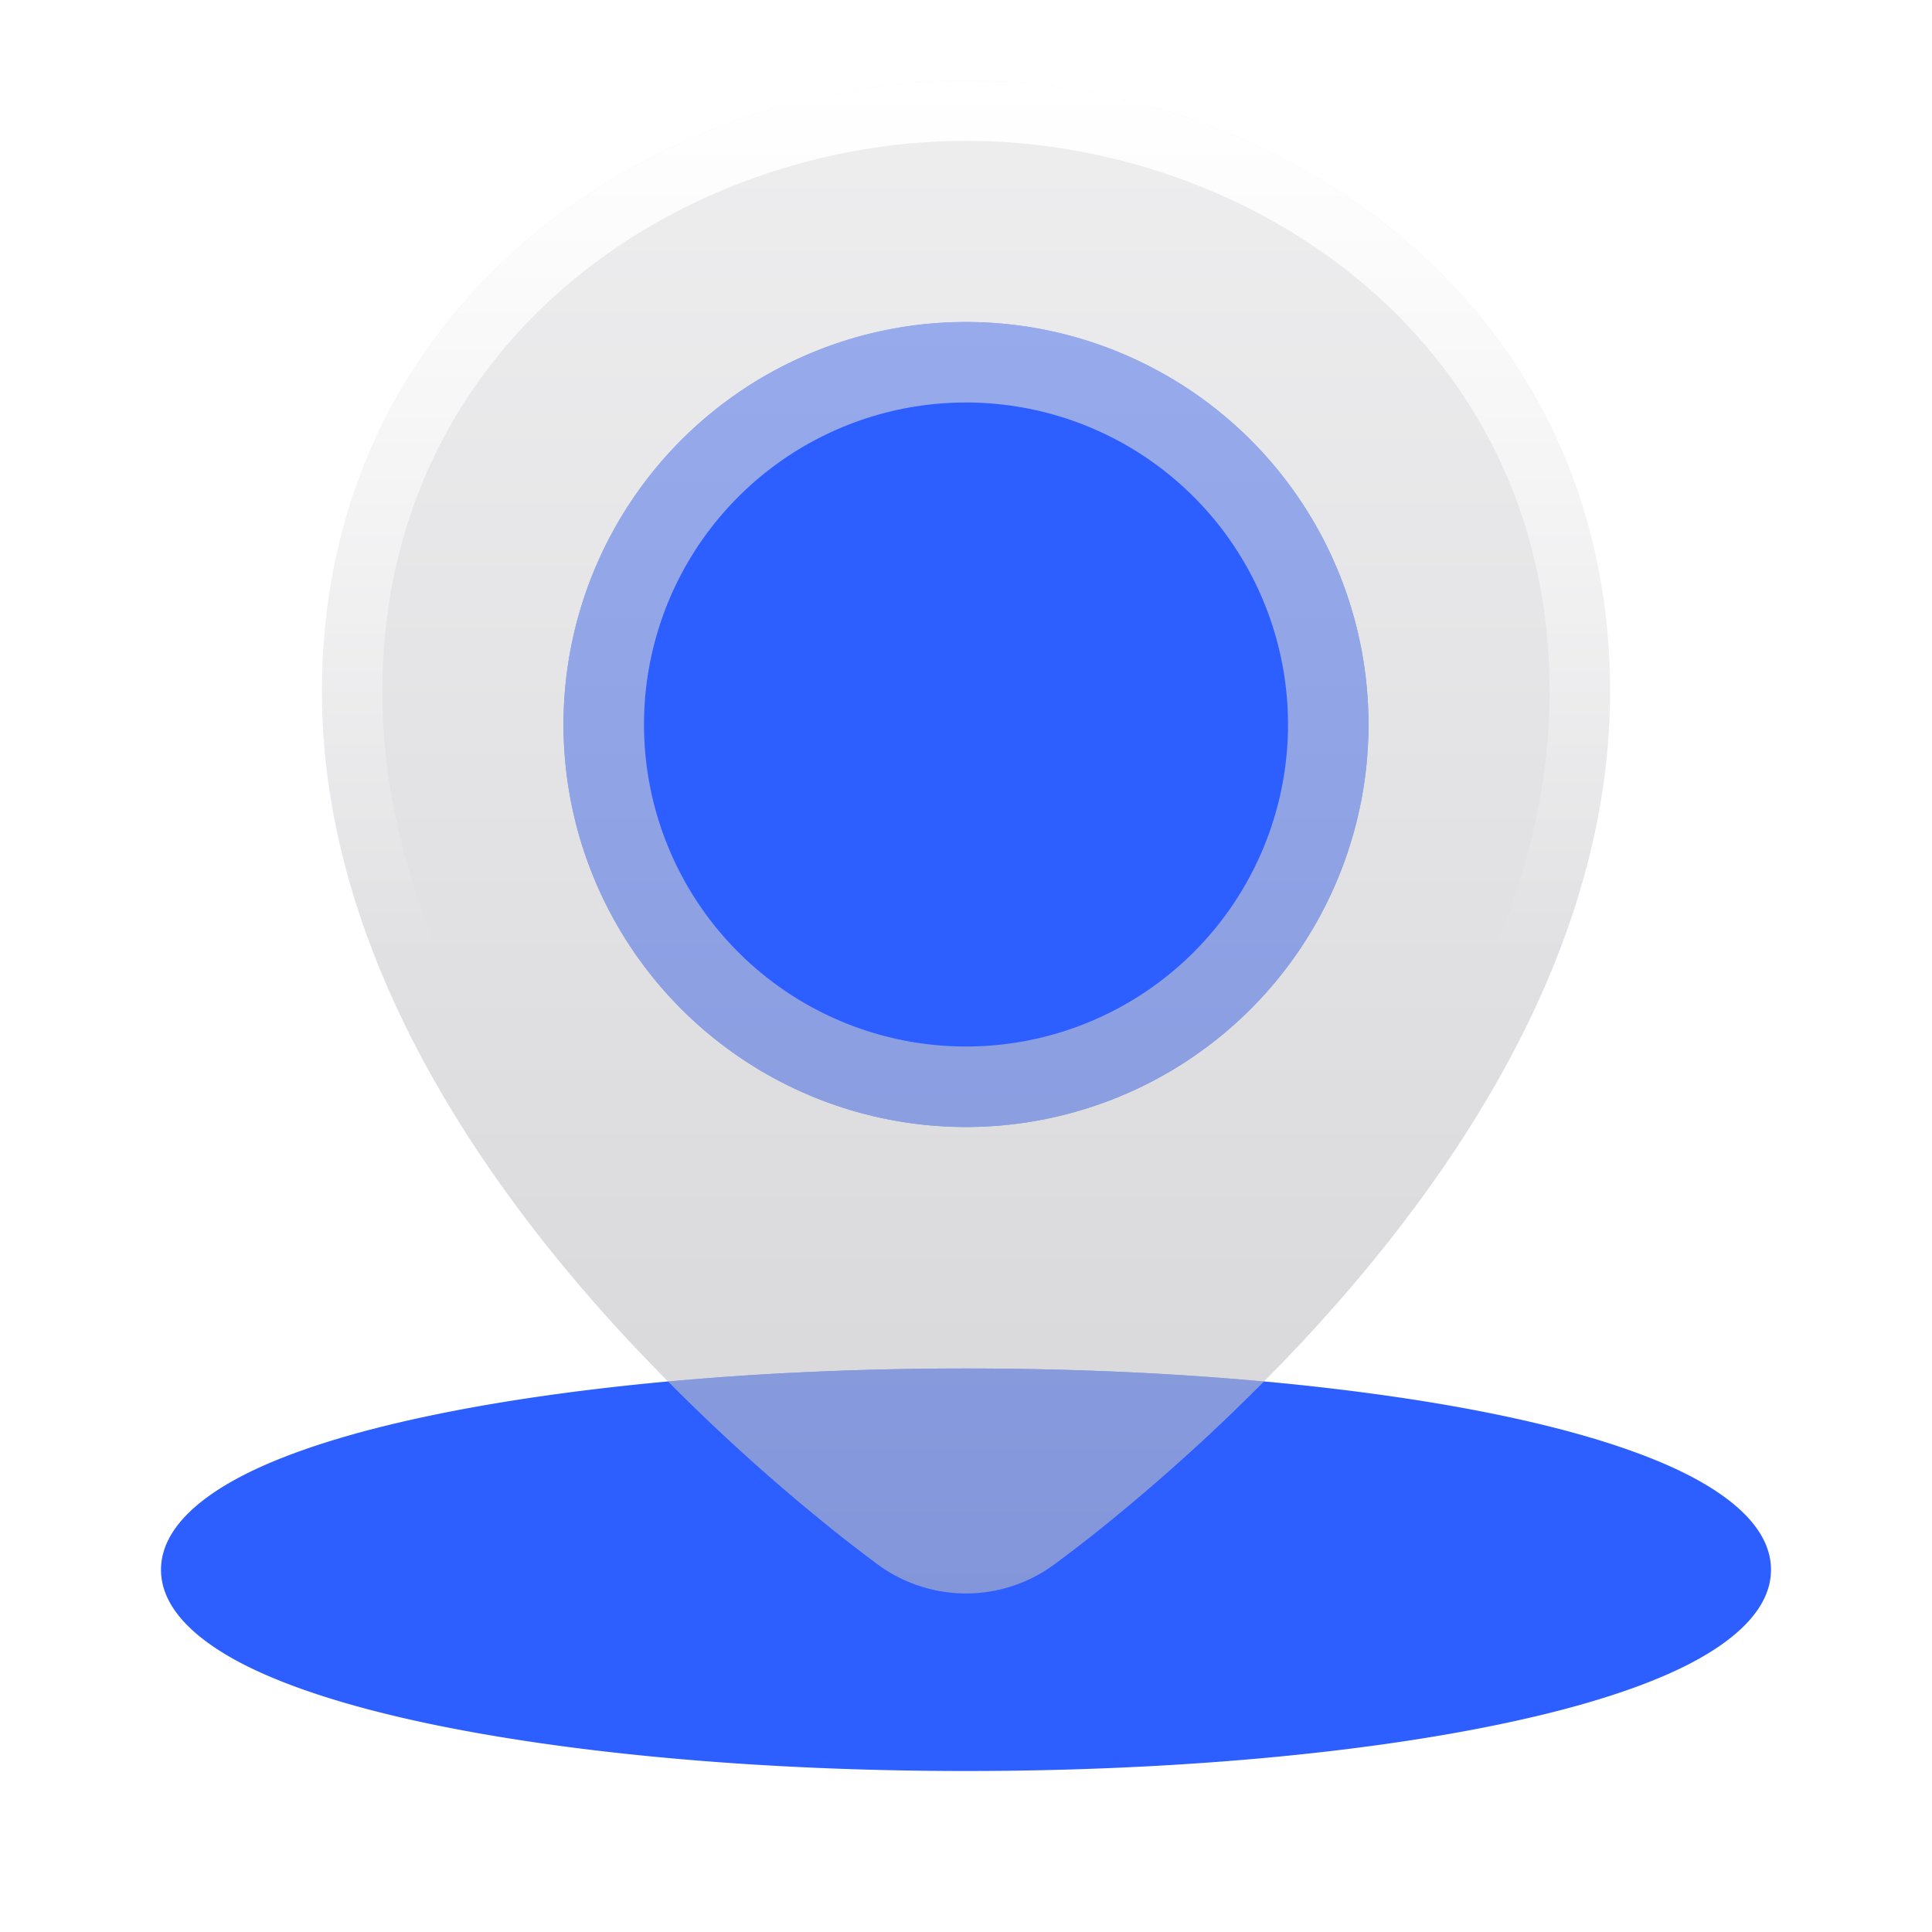
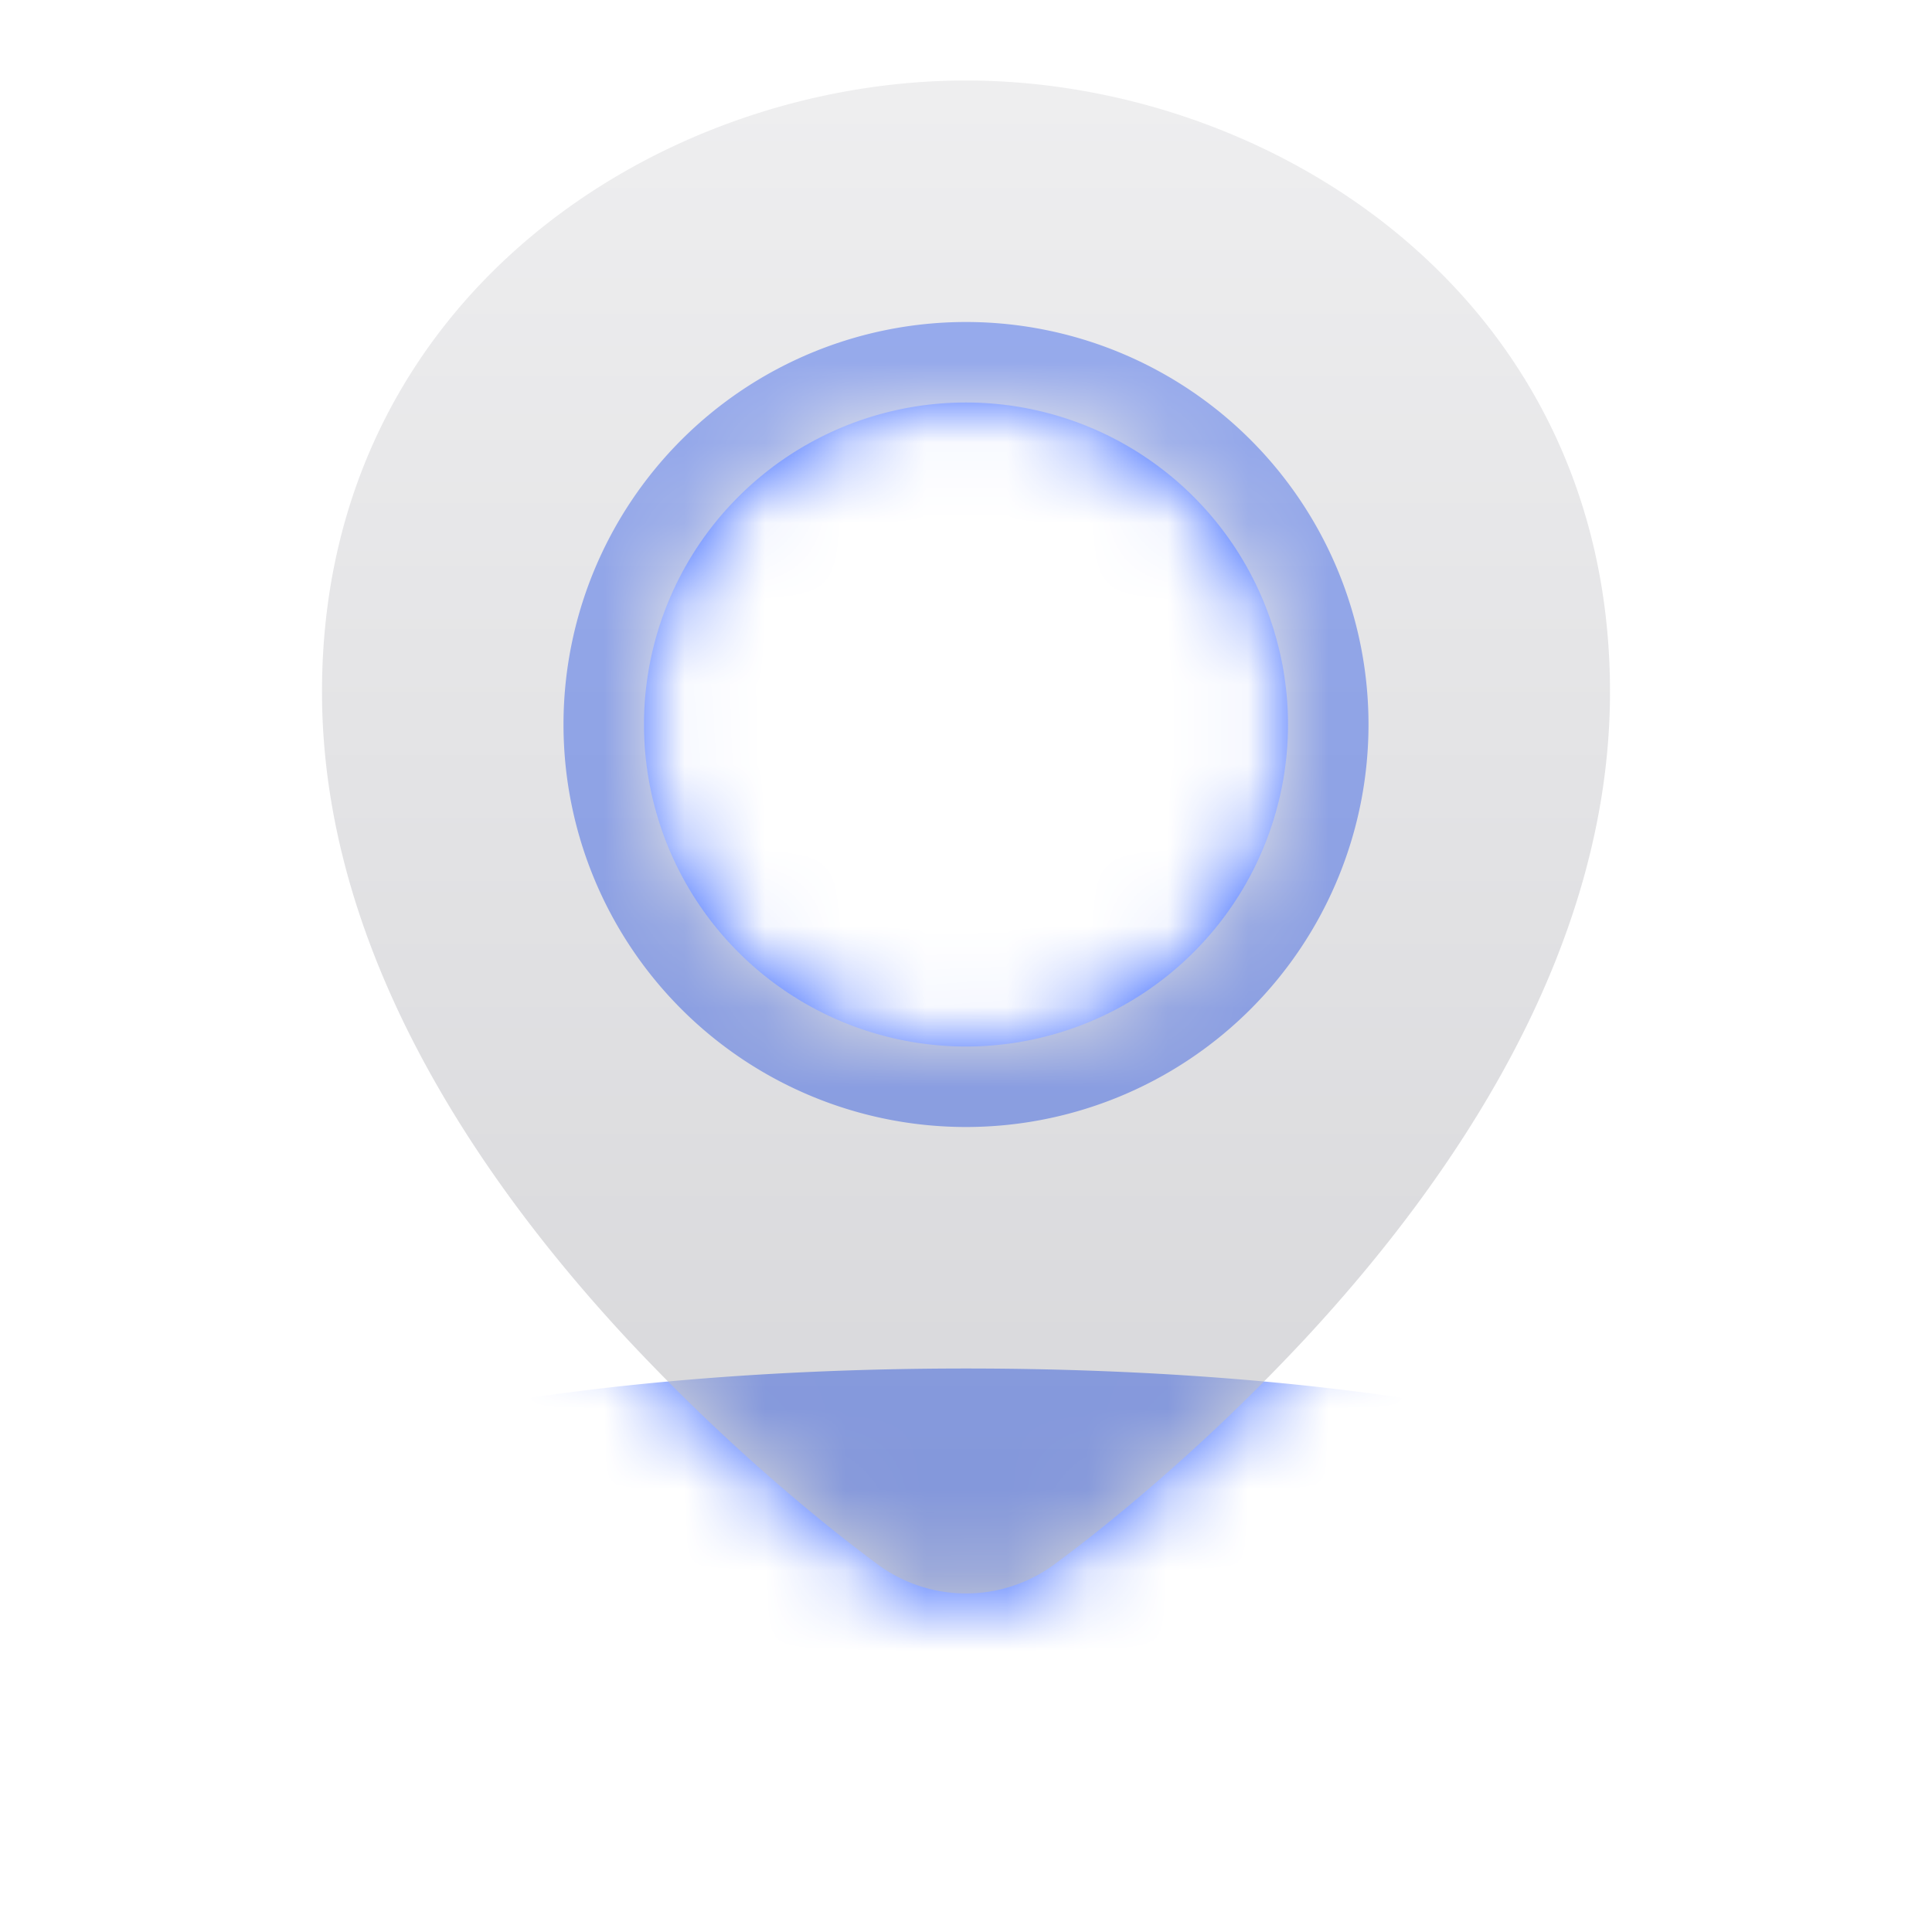
<svg xmlns="http://www.w3.org/2000/svg" width="24" height="24" fill="none" viewBox="0 0 24 24">
  <g clip-path="url(#a)">
    <mask id="b" width="24" height="24" x="0" y="0" maskUnits="userSpaceOnUse" style="mask-type:luminance">
-       <path fill="#fff" d="M24 0H0v24h24V0Z" />
      <path fill="#000" d="M12 1c3.804 0 8 2.69 8 7.594 0 3.231-1.97 6.073-3.766 8.013a24.31 24.31 0 0 1-2.511 2.343 18.3 18.3 0 0 1-.621.48 1.848 1.848 0 0 1-2.204 0 18.82 18.82 0 0 1-.62-.48 24.302 24.302 0 0 1-2.512-2.343C5.97 14.667 4 11.825 4 8.594 4 3.69 8.196 1 12 1Zm0 4a4 4 0 1 0 0 8 4 4 0 0 0 0-8Z" />
    </mask>
    <g mask="url(#b)">
      <path fill="#2D5EFF" d="M12 17c2.585 0 4.964.223 6.729.6.878.188 1.653.425 2.227.715C21.524 18.603 22 19 22 19.5s-.476.897-1.044 1.185c-.574.29-1.35.527-2.227.714-1.765.378-4.144.601-6.729.601s-4.964-.223-6.729-.6c-.878-.188-1.653-.425-2.227-.715C2.476 20.397 2 20 2 19.5s.476-.897 1.044-1.185c.574-.29 1.35-.527 2.227-.714C7.036 17.223 9.415 17 12 17Zm0-13a5 5 0 1 1 0 10 5 5 0 0 1 0-10Z" />
    </g>
    <mask id="d" width="16" height="19" x="4" y="1" maskUnits="userSpaceOnUse" style="mask-type:luminance">
      <path fill="#fff" d="M12 1c3.804 0 8 2.69 8 7.594 0 3.231-1.97 6.073-3.766 8.013a24.31 24.31 0 0 1-2.511 2.343 18.3 18.3 0 0 1-.621.48 1.848 1.848 0 0 1-2.204 0 18.82 18.82 0 0 1-.62-.48 24.302 24.302 0 0 1-2.512-2.343C5.97 14.667 4 11.825 4 8.594 4 3.69 8.196 1 12 1Zm0 4a4 4 0 1 0 0 8 4 4 0 0 0 0-8Z" />
    </mask>
    <g filter="url(#c)" mask="url(#d)">
-       <path fill="#2D5EFF" d="M12 17c2.585 0 4.964.223 6.729.6.878.188 1.653.425 2.227.715C21.524 18.603 22 19 22 19.5s-.476.897-1.044 1.185c-.574.29-1.35.527-2.227.714-1.765.378-4.144.601-6.729.601s-4.964-.223-6.729-.6c-.878-.188-1.653-.425-2.227-.715C2.476 20.397 2 20 2 19.5s.476-.897 1.044-1.185c.574-.29 1.35-.527 2.227-.714C7.036 17.223 9.415 17 12 17Zm0-13a5 5 0 1 1 0 10 5 5 0 0 1 0-10Z" />
-     </g>
+       </g>
    <path fill="url(#e)" d="M12 1c3.804 0 8 2.69 8 7.594 0 3.231-1.97 6.073-3.766 8.013a24.31 24.31 0 0 1-2.511 2.343 18.3 18.3 0 0 1-.621.48 1.848 1.848 0 0 1-2.204 0 18.82 18.82 0 0 1-.62-.48 24.302 24.302 0 0 1-2.512-2.343C5.97 14.667 4 11.825 4 8.594 4 3.69 8.196 1 12 1Zm0 4a4 4 0 1 0 0 8 4 4 0 0 0 0-8Z" />
-     <path fill="url(#f)" d="M12 1c3.804 0 8 2.69 8 7.594 0 3.231-1.97 6.073-3.766 8.013a24.31 24.31 0 0 1-2.511 2.343 18.3 18.3 0 0 1-.621.48 1.848 1.848 0 0 1-2.204 0 18.82 18.82 0 0 1-.62-.48 24.302 24.302 0 0 1-2.512-2.343C5.97 14.667 4 11.825 4 8.594 4 3.69 8.196 1 12 1Zm0 .75c-3.515 0-7.25 2.469-7.25 6.844 0 2.939 1.805 5.6 3.566 7.504.885.956 1.77 1.732 2.433 2.27.194.157.394.31.597.46.388.288.92.289 1.308 0 .204-.151.404-.305.597-.46a23.59 23.59 0 0 0 2.433-2.27c1.76-1.904 3.566-4.565 3.566-7.504 0-4.375-3.735-6.844-7.25-6.844Z" />
  </g>
  <defs>
    <linearGradient id="e" x1="12" x2="12" y1="1" y2="19.795" gradientUnits="userSpaceOnUse">
      <stop stop-color="#E3E3E5" stop-opacity=".6" />
      <stop offset="1" stop-color="#BBBBC0" stop-opacity=".6" />
    </linearGradient>
    <linearGradient id="f" x1="12" x2="12" y1="1" y2="11.884" gradientUnits="userSpaceOnUse">
      <stop stop-color="#fff" />
      <stop offset="1" stop-color="#fff" stop-opacity="0" />
    </linearGradient>
    <clipPath id="a">
-       <path fill="#fff" d="M0 0h24v24H0z" />
+       <path fill="#fff" d="M0 0h24v24H0" />
    </clipPath>
    <filter id="c" width="28" height="26" x="-2" y="0" color-interpolation-filters="sRGB" filterUnits="userSpaceOnUse">
      <feFlood flood-opacity="0" result="BackgroundImageFix" />
      <feBlend in="SourceGraphic" in2="BackgroundImageFix" result="shape" />
      <feGaussianBlur result="effect1_foregroundBlur_37_4433" stdDeviation="2" />
    </filter>
  </defs>
</svg>